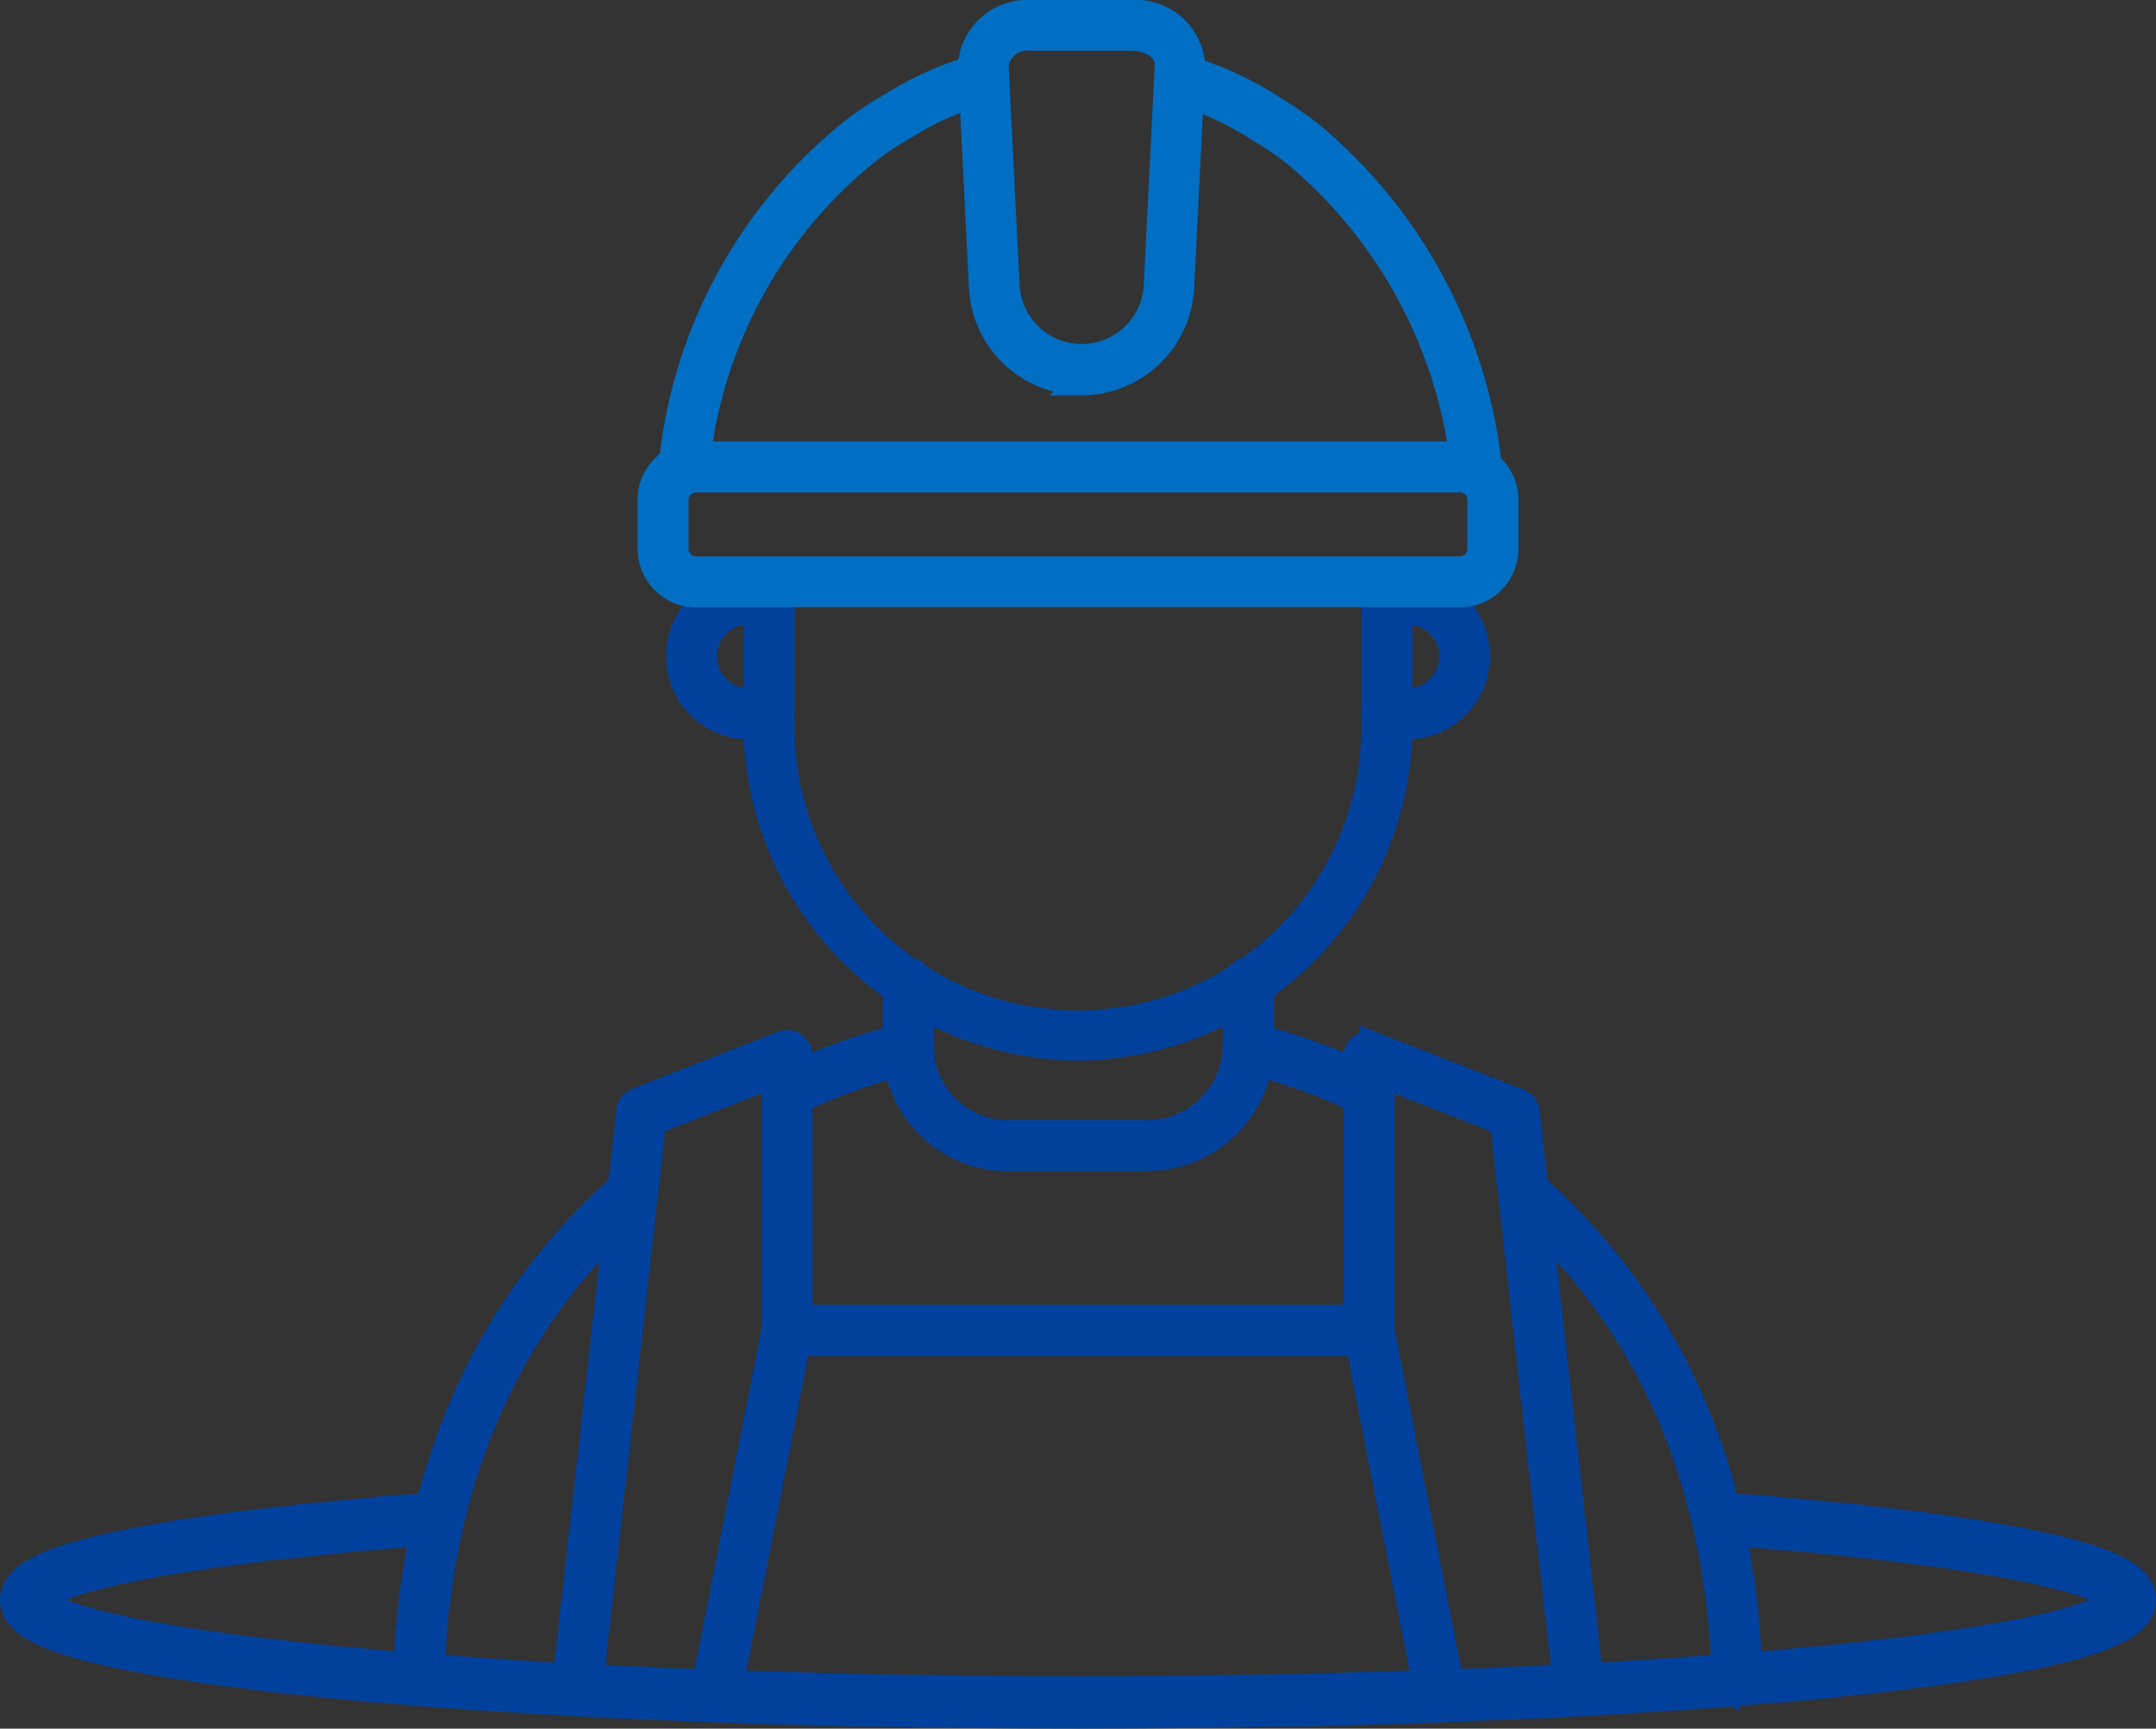
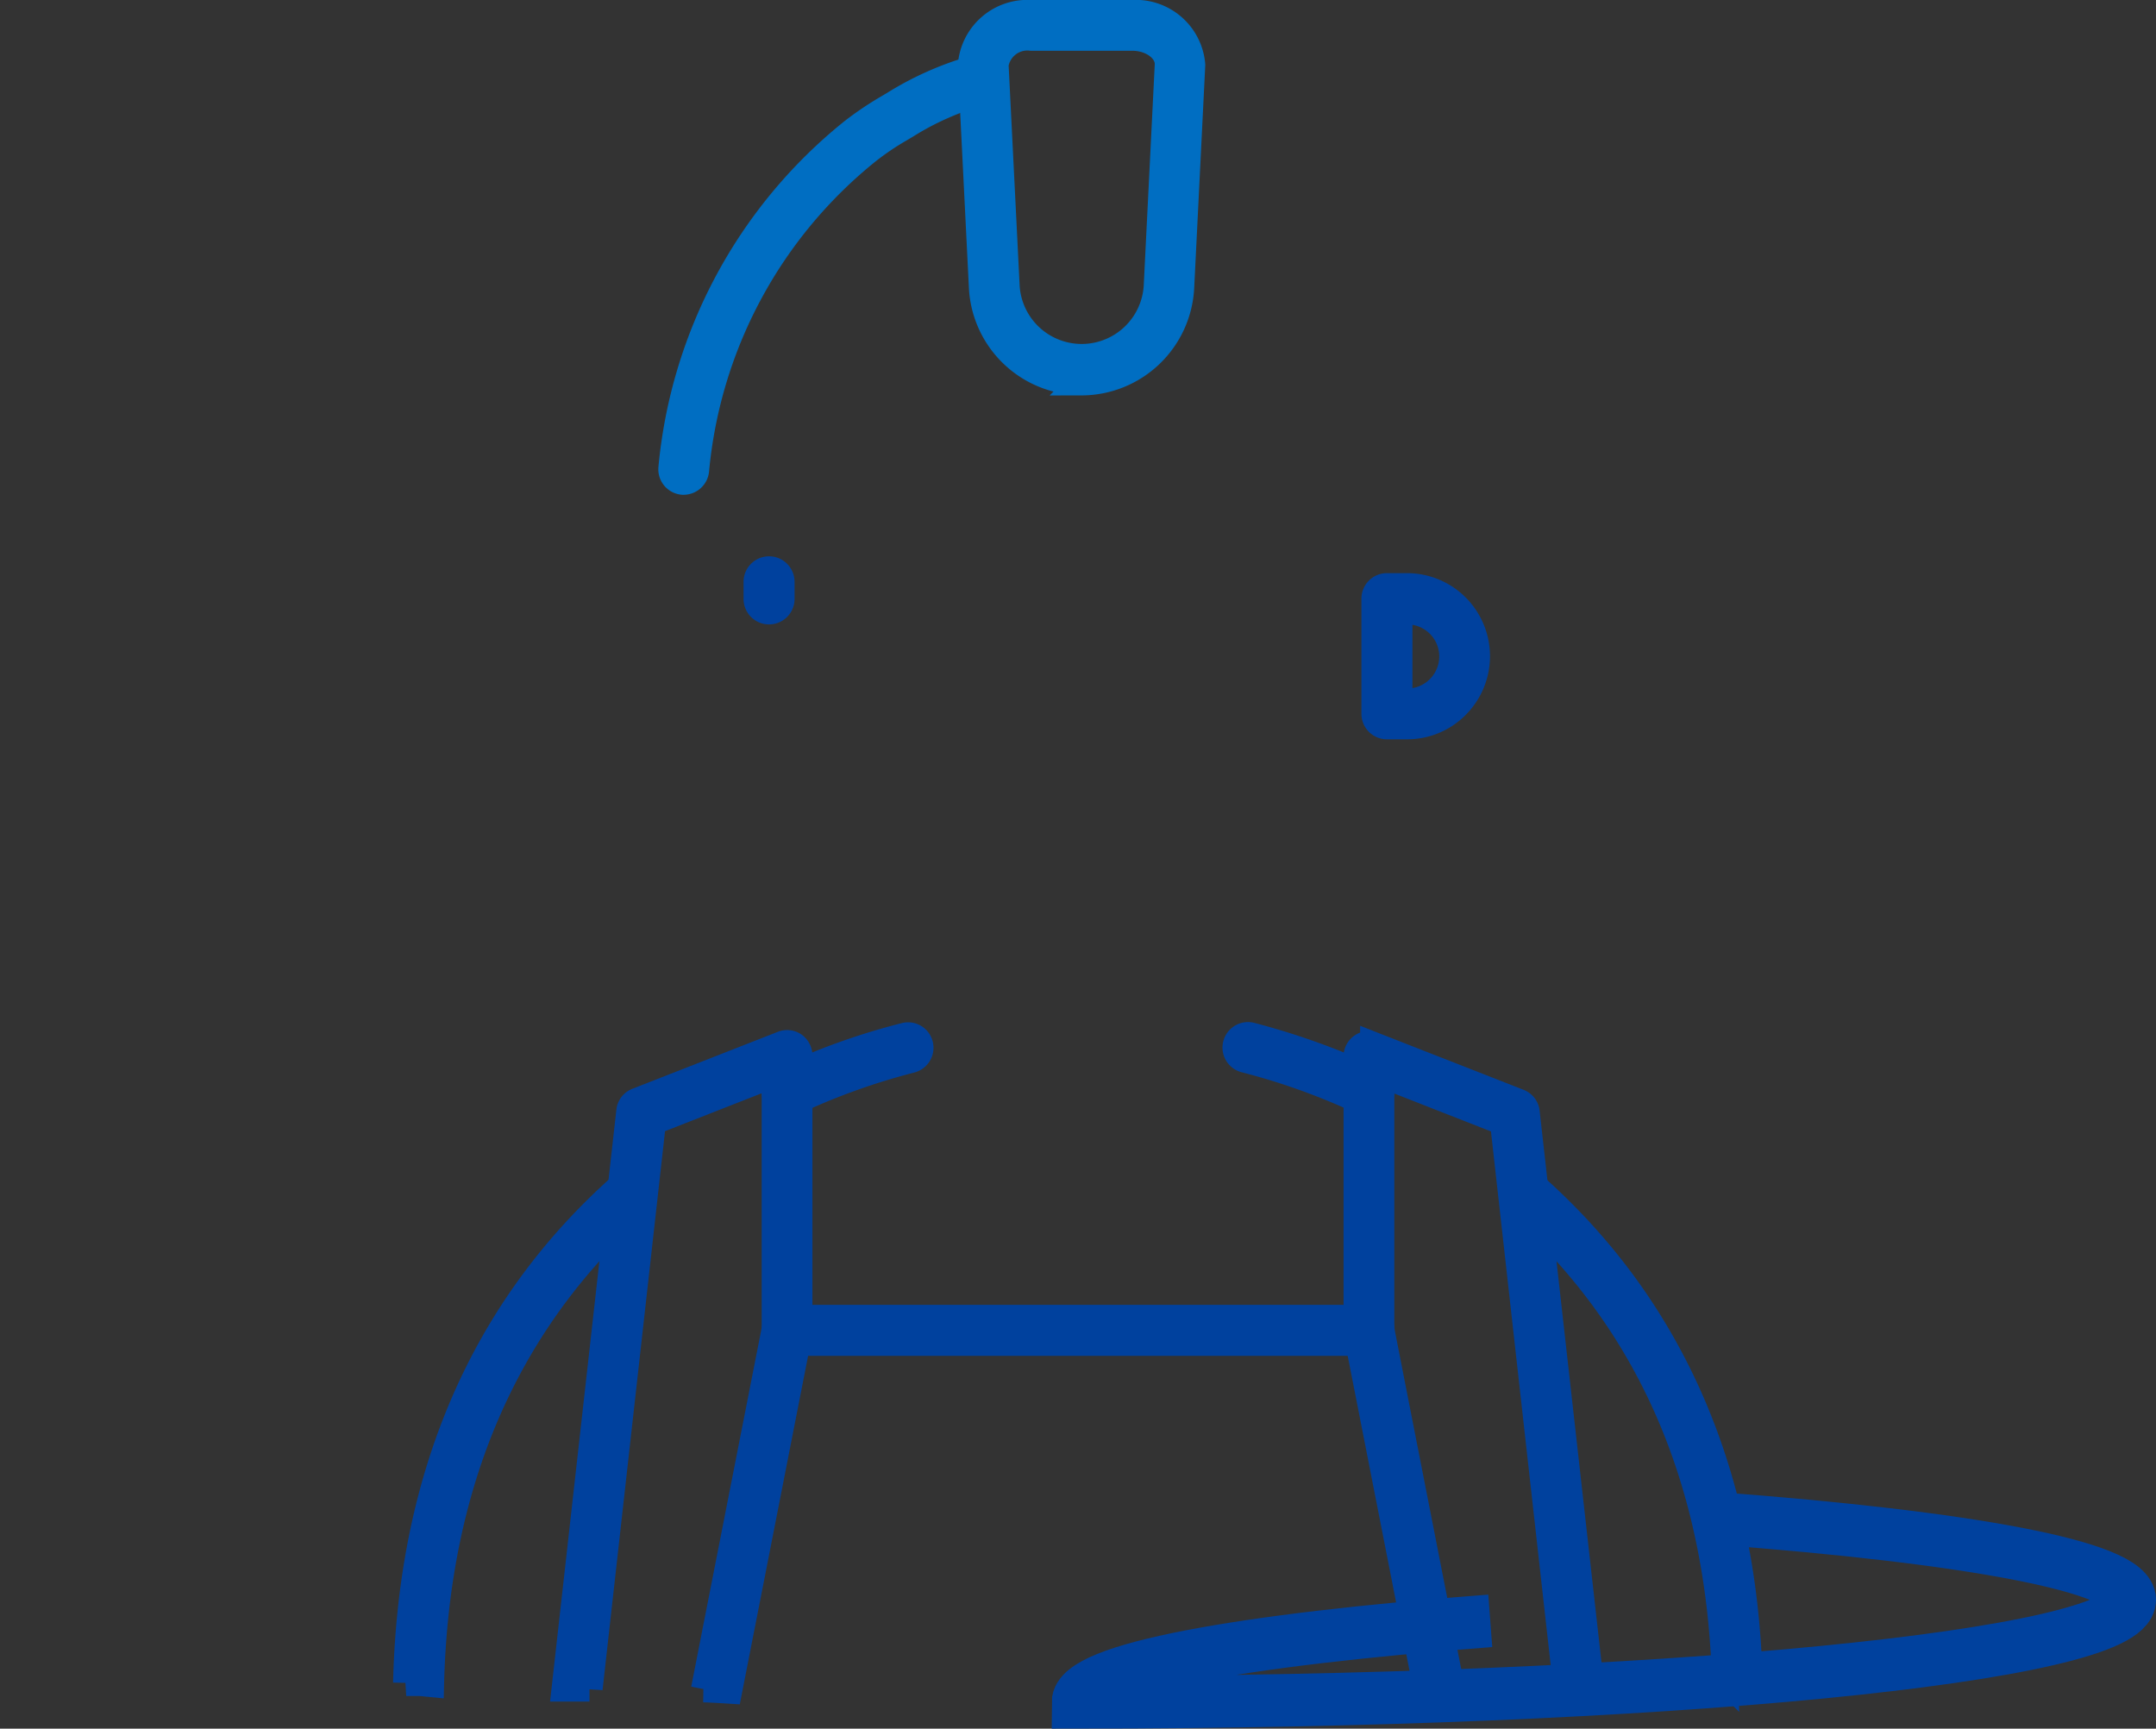
<svg xmlns="http://www.w3.org/2000/svg" width="82" height="65.75" viewBox="0 0 82 65.75">
  <rect x="0" y="0" width="82" height="65.75" fill="#333333" stroke="none" />
  <g id="OS_Icon_Confined_ExportasSVG" transform="translate(-4 -12.38)">
    <g id="Group_2041" data-name="Group 2041">
      <path id="Path_1224" data-name="Path 1224" d="M56.07,54.36a.351.351,0,0,1-.2-.05,25.363,25.363,0,0,0-4.52-1.63.469.469,0,0,1,.23-.91,27.6,27.6,0,0,1,4.69,1.69.468.468,0,0,1-.2.89Z" fill="#fff" stroke="#00419e" stroke-width="1" />
      <path id="Path_1225" data-name="Path 1225" d="M33.93,54.36a.459.459,0,0,1-.42-.27.468.468,0,0,1,.22-.62,25.448,25.448,0,0,1,4.69-1.69.464.464,0,0,1,.57.34.472.472,0,0,1-.34.57,25.363,25.363,0,0,0-4.52,1.63.492.492,0,0,1-.2.05Z" fill="#fff" stroke="#00419e" stroke-width="1" />
      <path id="Path_1226" data-name="Path 1226" d="M69.6,76.25c.31.01.63.02.94.04-.22-7.86-2.99-14.2-8.25-18.85a.468.468,0,1,0-.62.7c5.05,4.46,7.71,10.55,7.94,18.12Z" fill="#fff" stroke="#00419e" stroke-width="1" />
      <path id="Path_1227" data-name="Path 1227" d="M20.08,76.4l.31.03c.19-7.65,2.85-13.8,7.96-18.32a.459.459,0,0,0,0-.65.468.468,0,0,0-.65-.03c-5.29,4.67-8.06,11.05-8.25,18.96a2.65,2.65,0,0,1,.63,0Z" fill="#fff" stroke="#00419e" stroke-width="1" />
      <g id="Group_2039" data-name="Group 2039">
        <path id="Path_1228" data-name="Path 1228" d="M26.42,76.61l2.41-21.56,4.64-1.82v9.7l-2.69,13.7h-.02c.32.01.65.03.97.05L34.4,63.06V52.53a.488.488,0,0,0-.2-.39.468.468,0,0,0-.43-.05l-5.54,2.17a.461.461,0,0,0-.29.38L25.48,76.6h.94Z" fill="#fff" stroke="#00419e" stroke-width="1" />
        <path id="Path_1229" data-name="Path 1229" d="M59.2,76.55,56.53,62.94v-9.7l4.64,1.82,2.4,21.45c.31,0,.63,0,.94.02L62.06,54.68a.461.461,0,0,0-.29-.38l-5.54-2.17a.441.441,0,0,0-.43.05.461.461,0,0,0-.2.39V63.1l2.7,13.75a2.021,2.021,0,0,1,.9-.27Z" fill="#fff" stroke="#00419e" stroke-width="1" />
      </g>
      <path id="Path_1230" data-name="Path 1230" d="M56.07,63.45H33.94a.47.47,0,0,1,0-.94H56.07a.47.47,0,0,1,0,.94Z" fill="#fff" stroke="#00419e" stroke-width="1" />
      <path id="Path_1231" data-name="Path 1231" d="M33.25,35.63a.469.469,0,0,1-.47-.47v-.65a.47.47,0,1,1,.94,0v.65A.469.469,0,0,1,33.25,35.63Z" fill="#fff" stroke="#00419e" stroke-width="1" />
-       <path id="Path_1232" data-name="Path 1232" d="M45,52.22a12.322,12.322,0,0,1-12.22-12.4v-.28a.47.47,0,0,1,.94,0v.28a11.282,11.282,0,1,0,22.56,0v-.28a.47.47,0,0,1,.94,0v.28A12.322,12.322,0,0,1,45,52.22Z" fill="#fff" stroke="#00419e" stroke-width="1" />
-       <path id="Path_1233" data-name="Path 1233" d="M33.25,40h-.76a2.66,2.66,0,0,1,0-5.32h.76a.469.469,0,0,1,.47.47v4.38a.469.469,0,0,1-.47.47Zm-.76-4.37a1.742,1.742,0,0,0-1.22.5,1.725,1.725,0,0,0,1.22,2.94h.3V35.63h-.3Z" fill="#fff" stroke="#00419e" stroke-width="1" />
      <path id="Path_1234" data-name="Path 1234" d="M57.51,40h-.76a.469.469,0,0,1-.47-.47V35.15a.469.469,0,0,1,.47-.47h.76a2.659,2.659,0,0,1,1.88,4.54,2.625,2.625,0,0,1-1.87.78Zm-.29-.93h.3a1.724,1.724,0,0,0,1.72-1.72,1.72,1.72,0,0,0-1.72-1.72h-.3v3.44Z" fill="#fff" stroke="#00419e" stroke-width="1" />
      <g id="Group_2040" data-name="Group 2040">
-         <path id="Path_1235" data-name="Path 1235" d="M60.17,30.79a.476.476,0,0,1-.47-.43,18.15,18.15,0,0,0-6.4-12.11,11.586,11.586,0,0,0-1.19-.83l-.22-.14a13.121,13.121,0,0,0-1.74-.93,12.261,12.261,0,0,0-1.23-.44.468.468,0,1,1,.26-.9,11.291,11.291,0,0,1,1.33.48,12.936,12.936,0,0,1,1.88,1l.22.14a13.392,13.392,0,0,1,1.28.9,19.152,19.152,0,0,1,6.75,12.76.471.471,0,0,1-.42.51h-.04Z" fill="#fff" stroke="#006ec2" stroke-width="1" />
        <path id="Path_1236" data-name="Path 1236" d="M30.01,30.7h-.04a.471.471,0,0,1-.43-.51,18.633,18.633,0,0,1,6.89-12.81,12.127,12.127,0,0,1,1.3-.88l.27-.16A11.924,11.924,0,0,1,41,15a.468.468,0,1,1,.26.9,11.116,11.116,0,0,0-1.4.51,10.509,10.509,0,0,0-1.38.73l-.27.16a10.5,10.5,0,0,0-1.21.82,17.679,17.679,0,0,0-6.53,12.15.477.477,0,0,1-.47.43Z" fill="#fff" stroke="#006ec2" stroke-width="1" />
        <path id="Path_1237" data-name="Path 1237" d="M45.14,26.91a3.793,3.793,0,0,1-3.79-3.61l-.42-8.43a2.152,2.152,0,0,1,2.29-1.99h3.83a2.15,2.15,0,0,1,2.29,1.97l-.42,8.46a3.8,3.8,0,0,1-3.79,3.61Zm-1.92-13.1a1.23,1.23,0,0,0-1.36,1.03l.42,8.41a2.864,2.864,0,0,0,5.72,0l.42-8.43c0-.55-.61-1.01-1.36-1.01H43.23Z" fill="#fff" stroke="#006ec2" stroke-width="1" />
-         <path id="Path_1238" data-name="Path 1238" d="M59.53,34.98H30.47a1.72,1.72,0,0,1-1.72-1.72V31.39a1.72,1.72,0,0,1,1.72-1.72H59.53a1.72,1.72,0,0,1,1.72,1.72v1.87A1.72,1.72,0,0,1,59.53,34.98ZM30.47,30.61a.781.781,0,0,0-.78.78v1.87a.781.781,0,0,0,.78.78H59.53a.781.781,0,0,0,.78-.78V31.39a.781.781,0,0,0-.78-.78Z" fill="#fff" stroke="#006ec2" stroke-width="1" />
      </g>
-       <path id="Path_1239" data-name="Path 1239" d="M47.64,56.43H42.36a4.268,4.268,0,0,1-4.29-4.19V49.78a.47.47,0,0,1,.94,0v2.44a3.336,3.336,0,0,0,3.36,3.27h5.28a3.384,3.384,0,0,0,3.36-3.28l.47-.09h-.47V49.77a.47.47,0,0,1,.94,0v2.49a4.317,4.317,0,0,1-4.29,4.16Z" fill="#fff" stroke="#00419e" stroke-width="1" />
    </g>
-     <path id="Path_1240" data-name="Path 1240" d="M69.25,70.13c9.57.71,15.75,1.84,15.75,3.1,0,2.15-17.91,3.9-40,3.9S5,75.38,5,73.23c0-1.26,6.15-2.38,15.68-3.1" fill="none" stroke="#00419e" stroke-width="2" />
+     <path id="Path_1240" data-name="Path 1240" d="M69.25,70.13c9.57.71,15.75,1.84,15.75,3.1,0,2.15-17.91,3.9-40,3.9c0-1.26,6.15-2.38,15.68-3.1" fill="none" stroke="#00419e" stroke-width="2" />
  </g>
</svg>